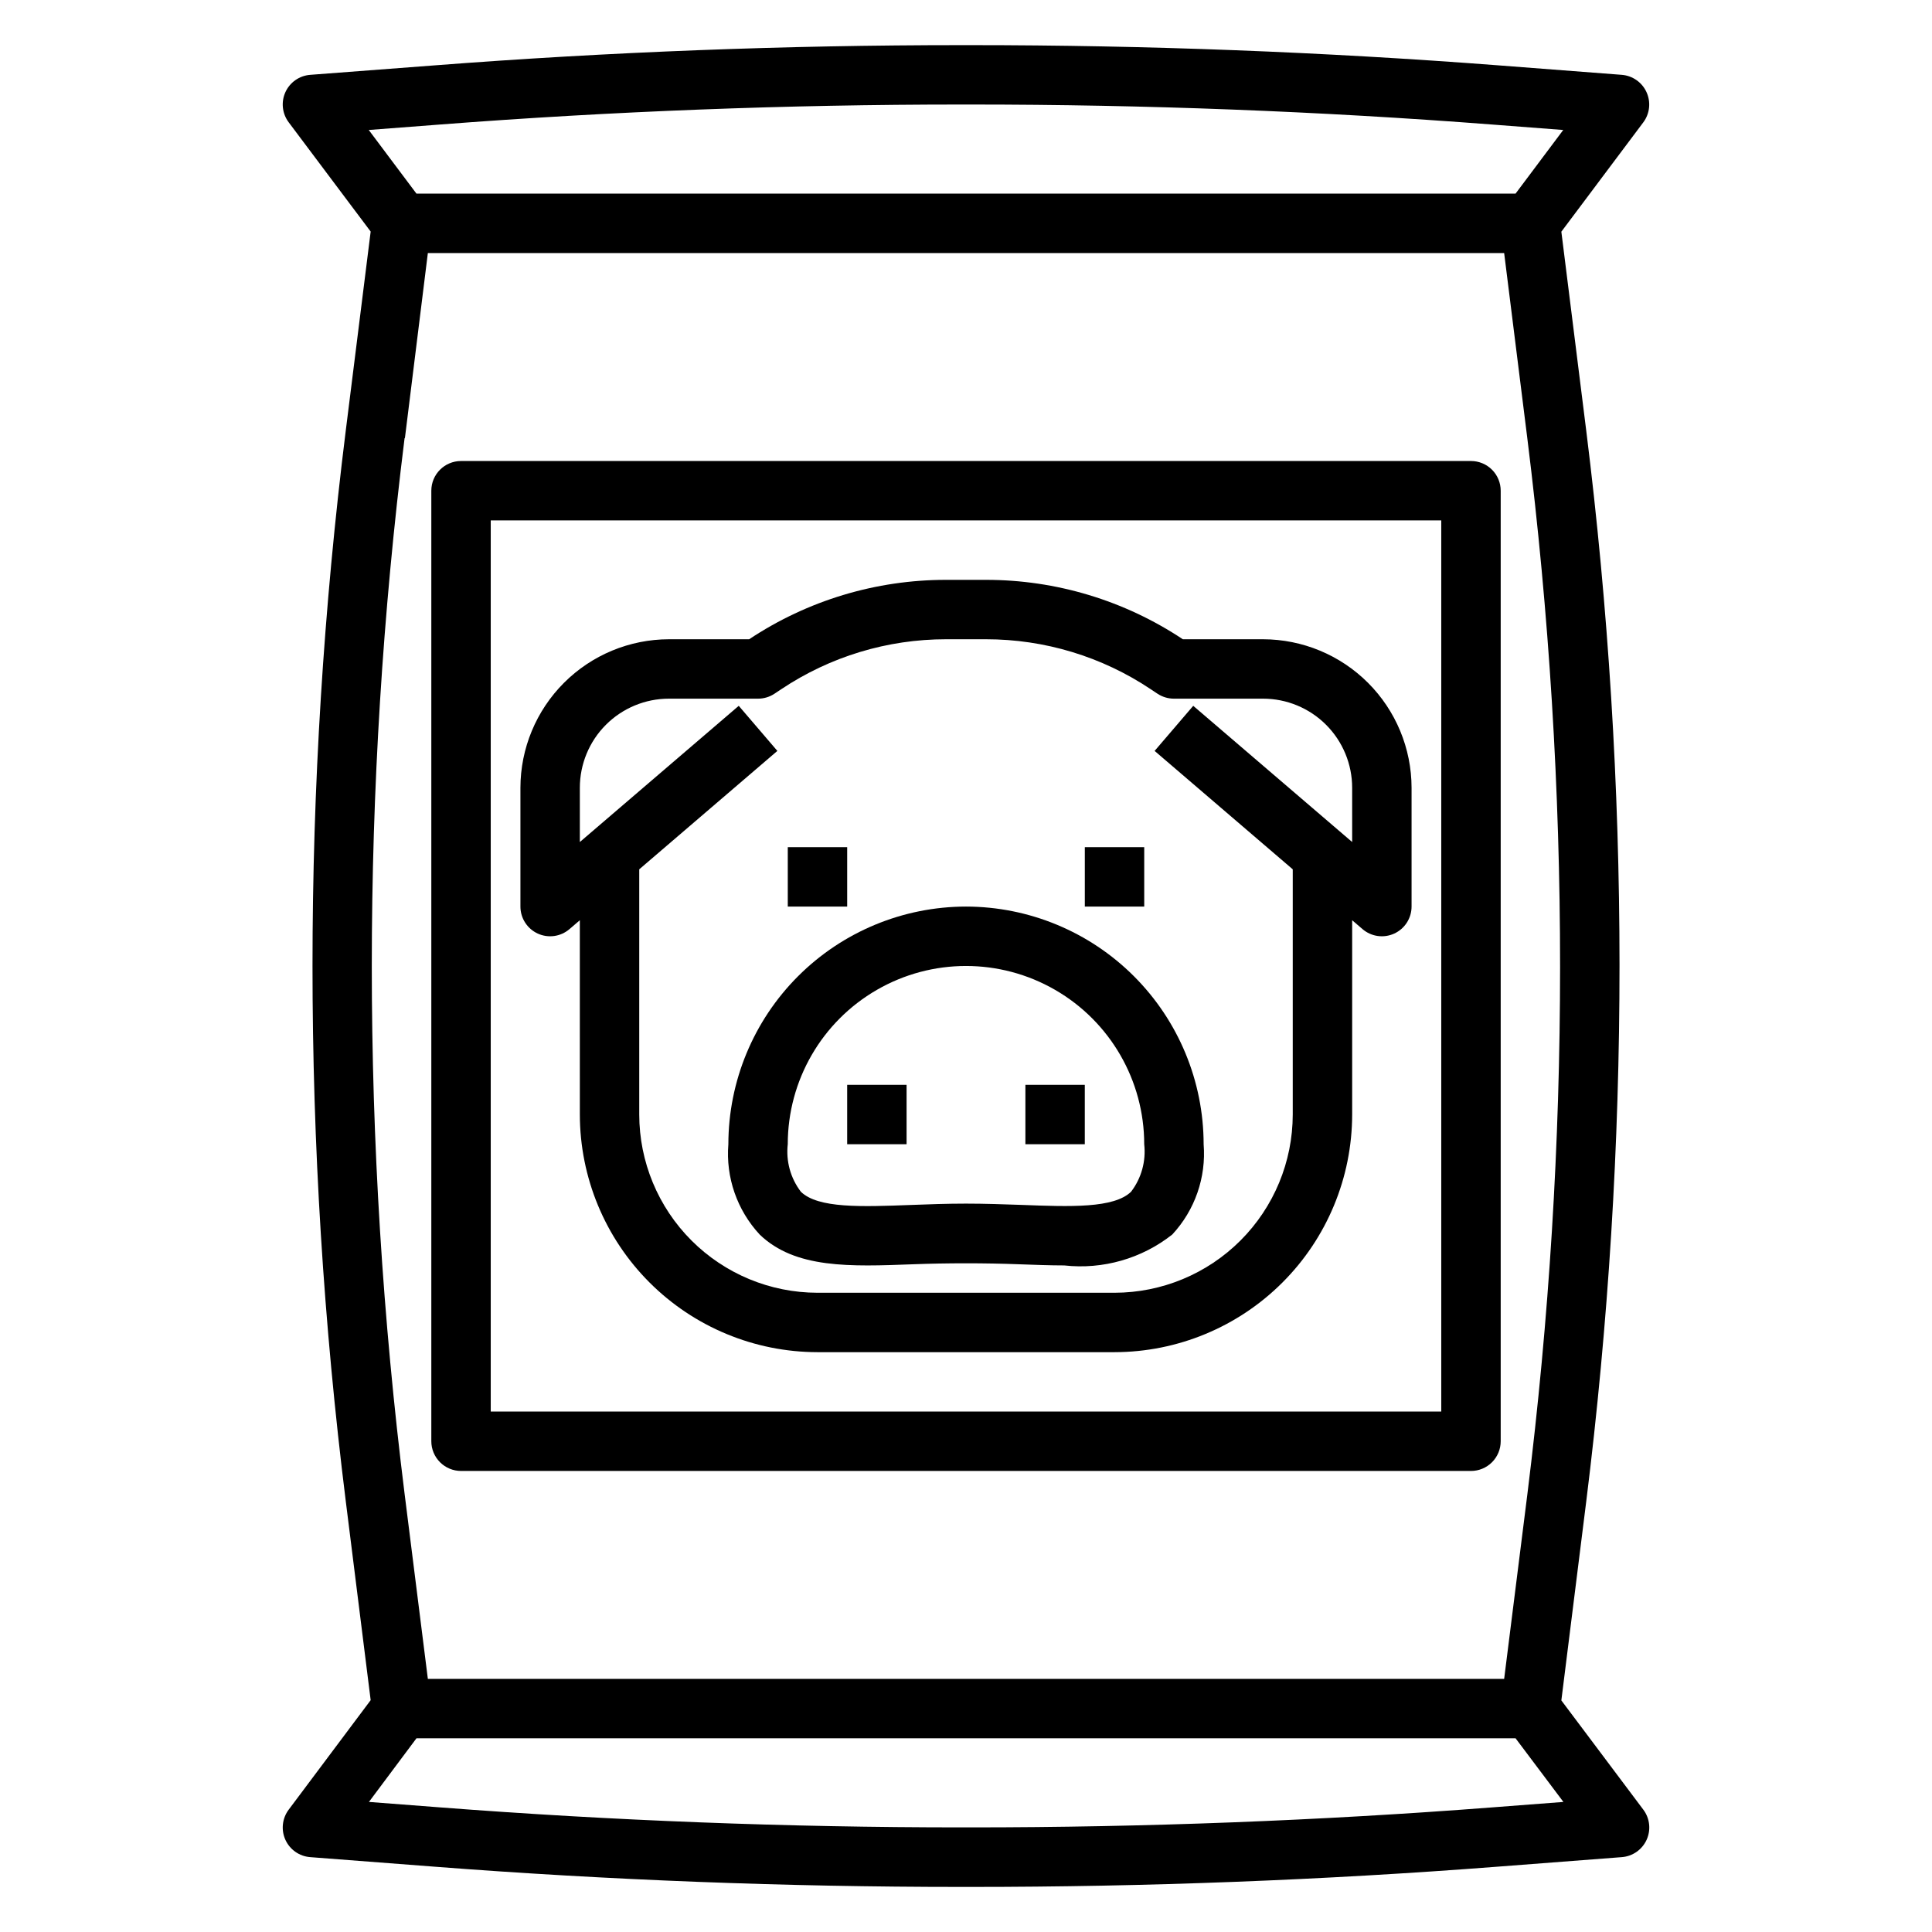
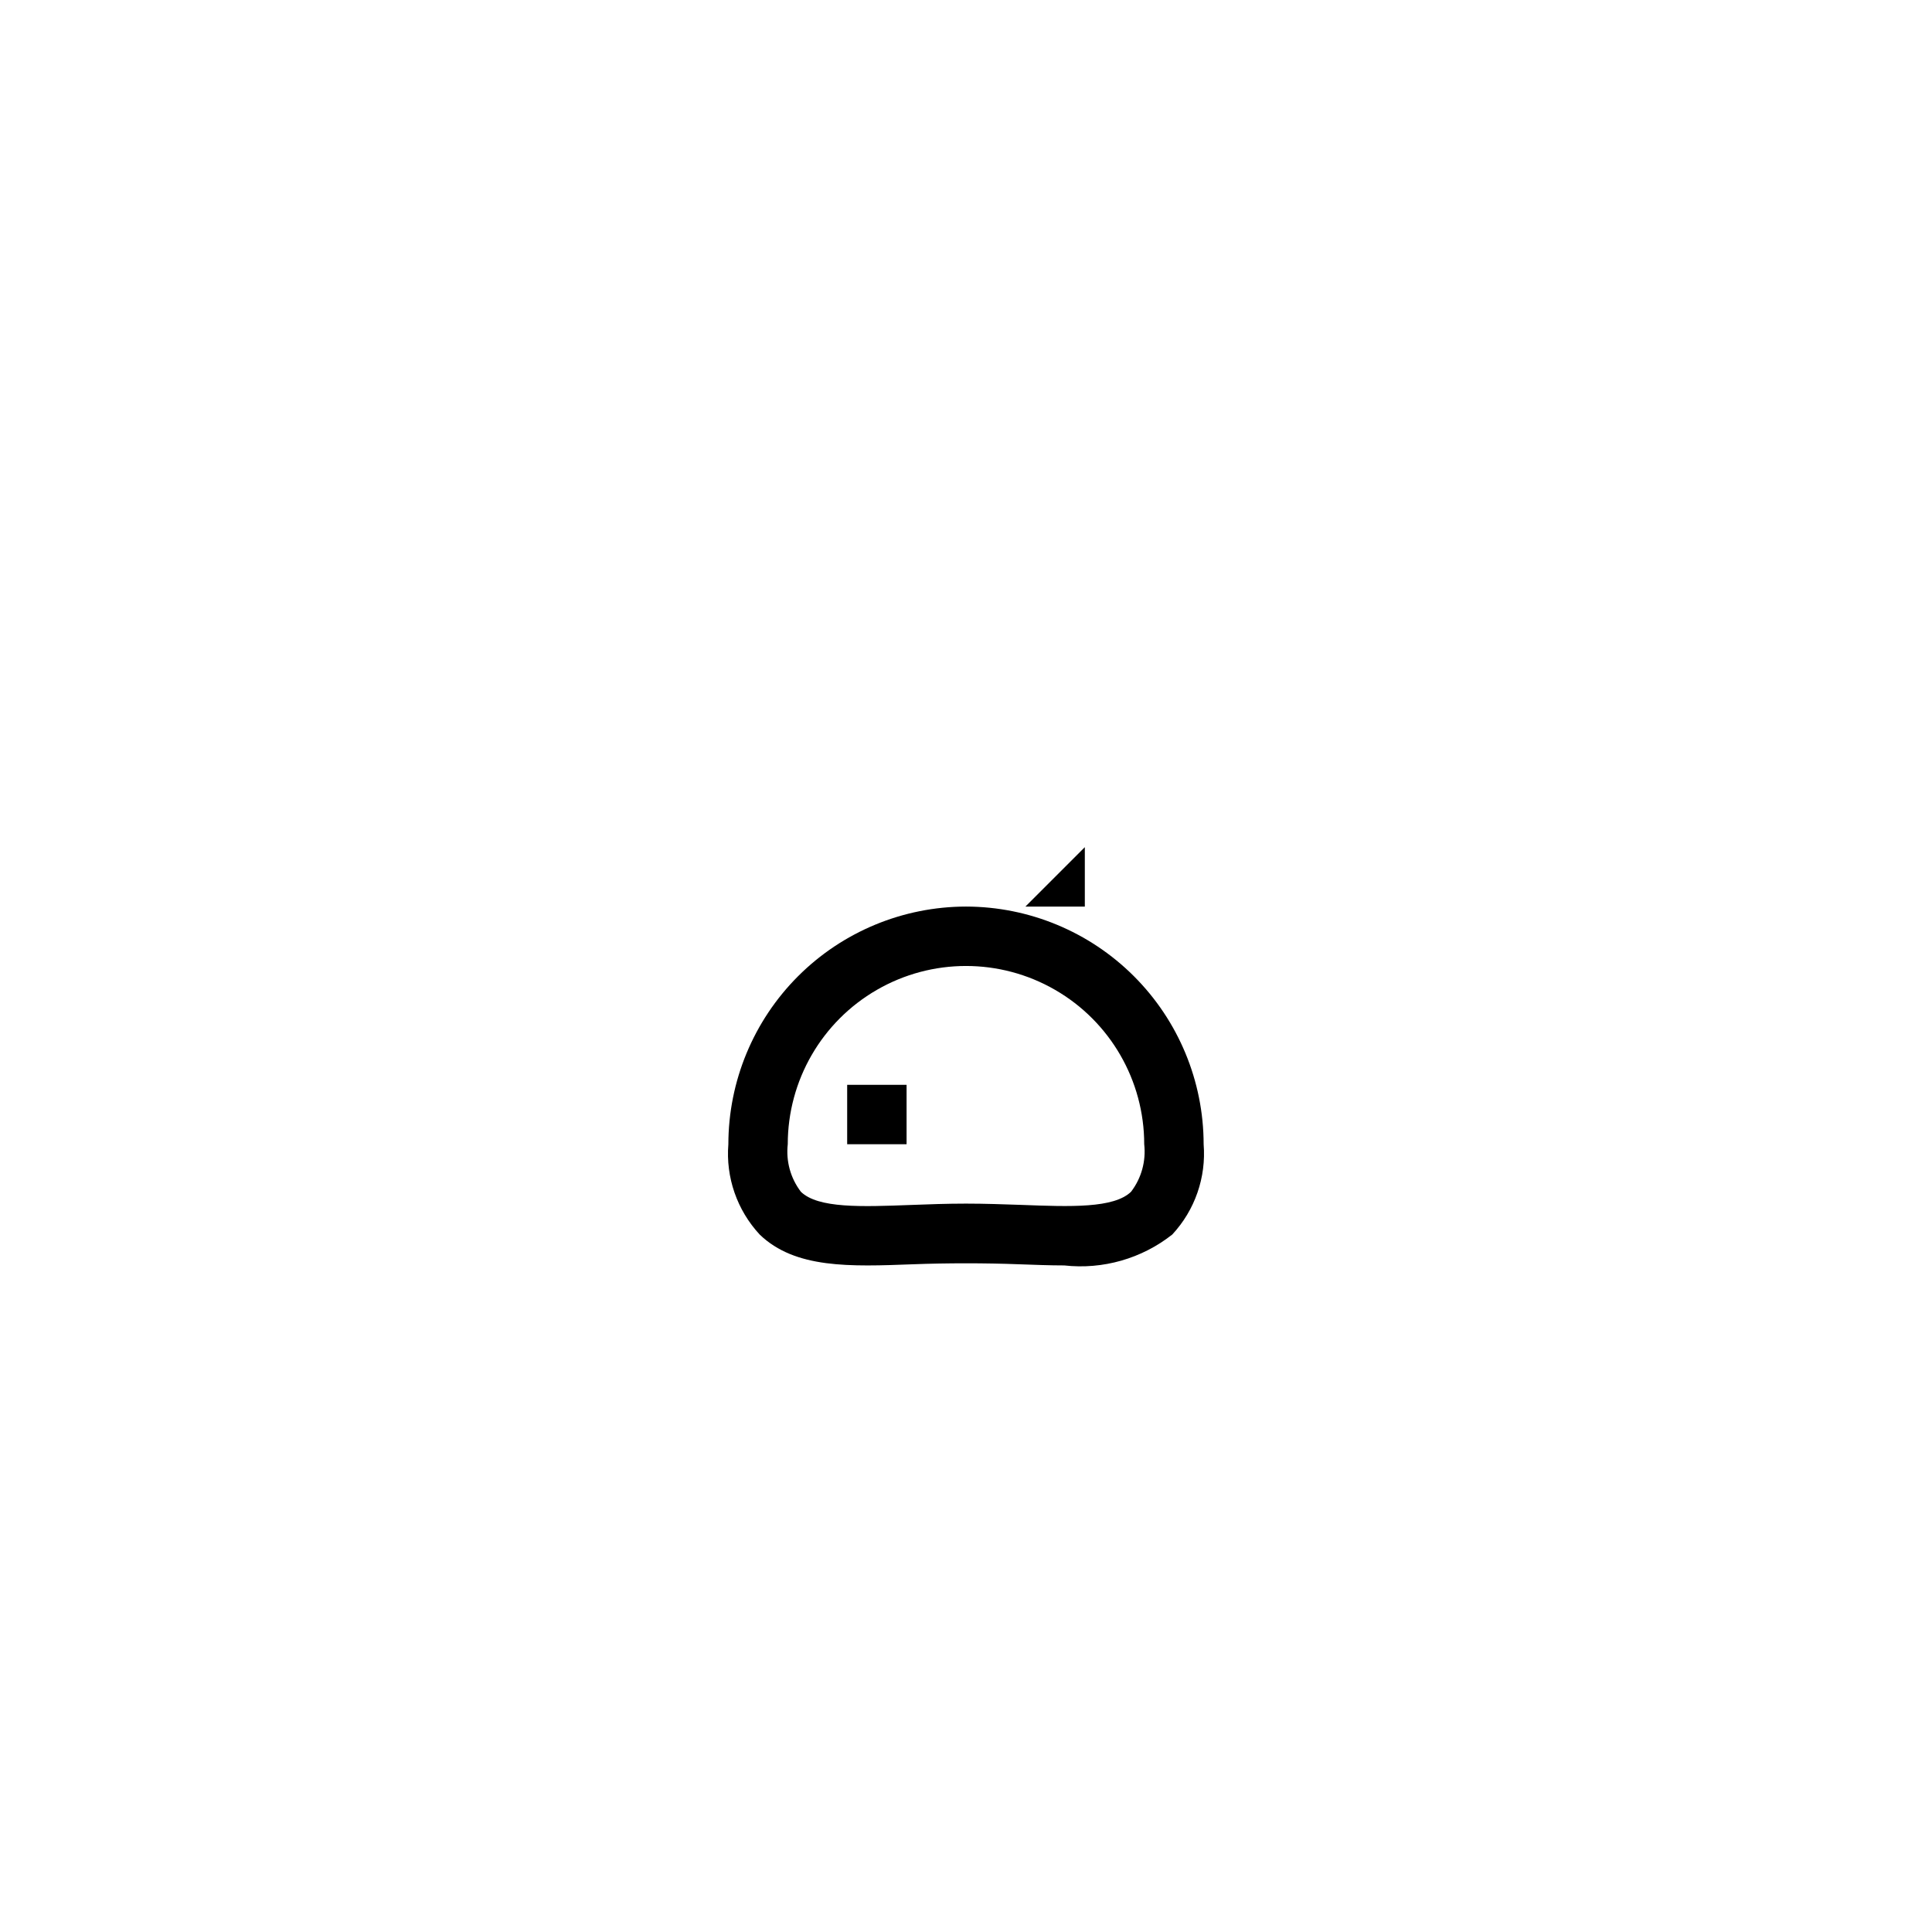
<svg xmlns="http://www.w3.org/2000/svg" fill="#000000" width="800px" height="800px" version="1.1" viewBox="144 144 512 512">
  <g>
    <path d="m400 384.25c-16.699 0.02-32.707 6.66-44.512 18.465-11.805 11.809-18.445 27.816-18.465 44.512-0.711 8.793 2.305 17.48 8.305 23.945 9.398 9.055 23.898 8.508 40.691 7.871 8.91-0.34 19.051-0.34 27.961 0 4.172 0.148 8.195 0.309 12.043 0.309 10.254 1.141 20.547-1.801 28.645-8.195 6-6.461 9.012-15.141 8.309-23.93-0.02-16.695-6.66-32.703-18.469-44.512-11.805-11.805-27.812-18.445-44.508-18.465zm43.754 75.57c-4.574 4.41-15.973 3.992-29.172 3.488-4.656-0.156-9.539-0.336-14.582-0.336-5.047 0-9.926 0.18-14.578 0.355-13.18 0.496-24.594 0.922-29.172-3.488l-0.004-0.004c-2.746-3.594-3.992-8.113-3.481-12.609 0-16.875 9.004-32.469 23.617-40.902 14.613-8.438 32.617-8.438 47.23 0 14.613 8.434 23.617 24.027 23.617 40.902 0.508 4.488-0.738 9.004-3.481 12.594z" />
    <path d="m368.51 431.49h15.742v15.742h-15.742z" />
-     <path d="m415.74 431.49h15.742v15.742h-15.742z" />
-     <path d="m352.77 368.51h15.742v15.742h-15.742z" />
-     <path d="m431.49 368.51h15.742v15.742h-15.742z" />
-     <path d="m478.72 313.41h-21.254c-15.473-10.285-33.637-15.762-52.215-15.742h-10.527c-18.566-0.016-36.727 5.461-52.191 15.742h-21.254c-10.434 0.012-20.438 4.164-27.816 11.543-7.379 7.379-11.531 17.383-11.543 27.816v31.488c0.004 3.07 1.793 5.859 4.582 7.144 2.789 1.285 6.074 0.828 8.406-1.168l2.754-2.363 0.004 51.492c0.016 16.695 6.656 32.703 18.465 44.508 11.805 11.809 27.812 18.449 44.508 18.469h78.723c16.695-0.02 32.703-6.66 44.508-18.469 11.809-11.805 18.449-27.812 18.469-44.508v-51.492l2.754 2.363c2.336 1.996 5.617 2.453 8.406 1.168 2.789-1.285 4.578-4.074 4.582-7.144v-31.488c-0.012-10.434-4.164-20.438-11.543-27.816-7.379-7.379-17.383-11.531-27.816-11.543zm23.617 53.734-42.117-36.094-10.234 11.949 36.605 31.379v64.984c-0.012 12.523-4.992 24.527-13.848 33.383-8.855 8.855-20.859 13.836-33.383 13.848h-78.723c-12.52-0.012-24.527-4.992-33.383-13.848-8.855-8.855-13.836-20.859-13.848-33.383v-64.984l36.605-31.379-10.234-11.949-42.113 36.094v-14.375c0-6.262 2.484-12.27 6.914-16.699 4.43-4.43 10.438-6.918 16.699-6.918h23.617c1.555 0 3.074-0.461 4.367-1.32l1.793-1.195h0.004c12.926-8.637 28.121-13.238 43.664-13.227h10.551c15.543-0.012 30.742 4.59 43.664 13.227l1.793 1.195h0.004c1.293 0.859 2.812 1.32 4.367 1.32h23.617c6.262 0 12.27 2.488 16.699 6.918 4.43 4.43 6.918 10.438 6.918 16.699z" />
-     <path d="m266.18 533.82h267.65c2.086 0 4.09-0.832 5.566-2.309s2.305-3.477 2.305-5.566v-251.9c0-2.09-0.828-4.09-2.305-5.566-1.477-1.477-3.481-2.305-5.566-2.305h-267.65c-4.348 0-7.875 3.523-7.875 7.871v251.9c0 2.09 0.832 4.09 2.309 5.566s3.477 2.309 5.566 2.309zm7.871-251.91h251.9v236.16h-251.9z" />
-     <path d="m580.36 168.46c-1.18-2.629-3.699-4.402-6.574-4.629l-33-2.535c-46.152-3.531-93.078-5.336-139.47-5.336h-2.629c-46.391 0-93.316 1.801-139.46 5.359l-33.008 2.512c-2.875 0.215-5.402 1.98-6.59 4.606-1.188 2.629-0.844 5.691 0.891 7.992l21.711 28.938-6.598 52.742c-11.754 94.203-11.754 189.5 0 283.71l6.598 52.742-21.711 29c-1.734 2.301-2.078 5.367-0.891 7.992s3.715 4.391 6.59 4.606l33 2.535c46.152 3.559 93.078 5.359 139.47 5.359h2.629c46.391 0 93.316-1.801 139.46-5.359l33.008-2.535c2.875-0.215 5.402-1.98 6.59-4.606s0.848-5.691-0.891-7.992l-21.711-28.938 6.598-52.742c5.879-47.156 8.824-94.637 8.816-142.16-0.012-47.328-2.957-94.613-8.816-141.58l-6.598-52.742 21.711-28.969c1.723-2.297 2.059-5.352 0.875-7.969zm-22.043 453.07-18.703 1.434c-45.746 3.527-92.262 5.312-138.25 5.312h-2.629c-45.988 0-92.504-1.785-138.26-5.312l-18.703-1.434 12.598-16.867h291.27zm-307.01-361.44 6.078-49.031h285.23l6.133 49.035c5.793 46.496 8.695 93.312 8.688 140.17 0 46.676-2.891 93.305-8.656 139.62l-6.164 49.035h-285.23l-6.164-49.035c-11.59-92.902-11.59-186.88 0-279.79zm294.33-64.777h-291.27l-12.645-16.867 18.711-1.434c45.746-3.527 92.262-5.312 138.25-5.312h2.629c45.988 0 92.504 1.785 138.26 5.312l18.703 1.434z" />
+     <path d="m431.49 368.51v15.742h-15.742z" />
  </g>
</svg>